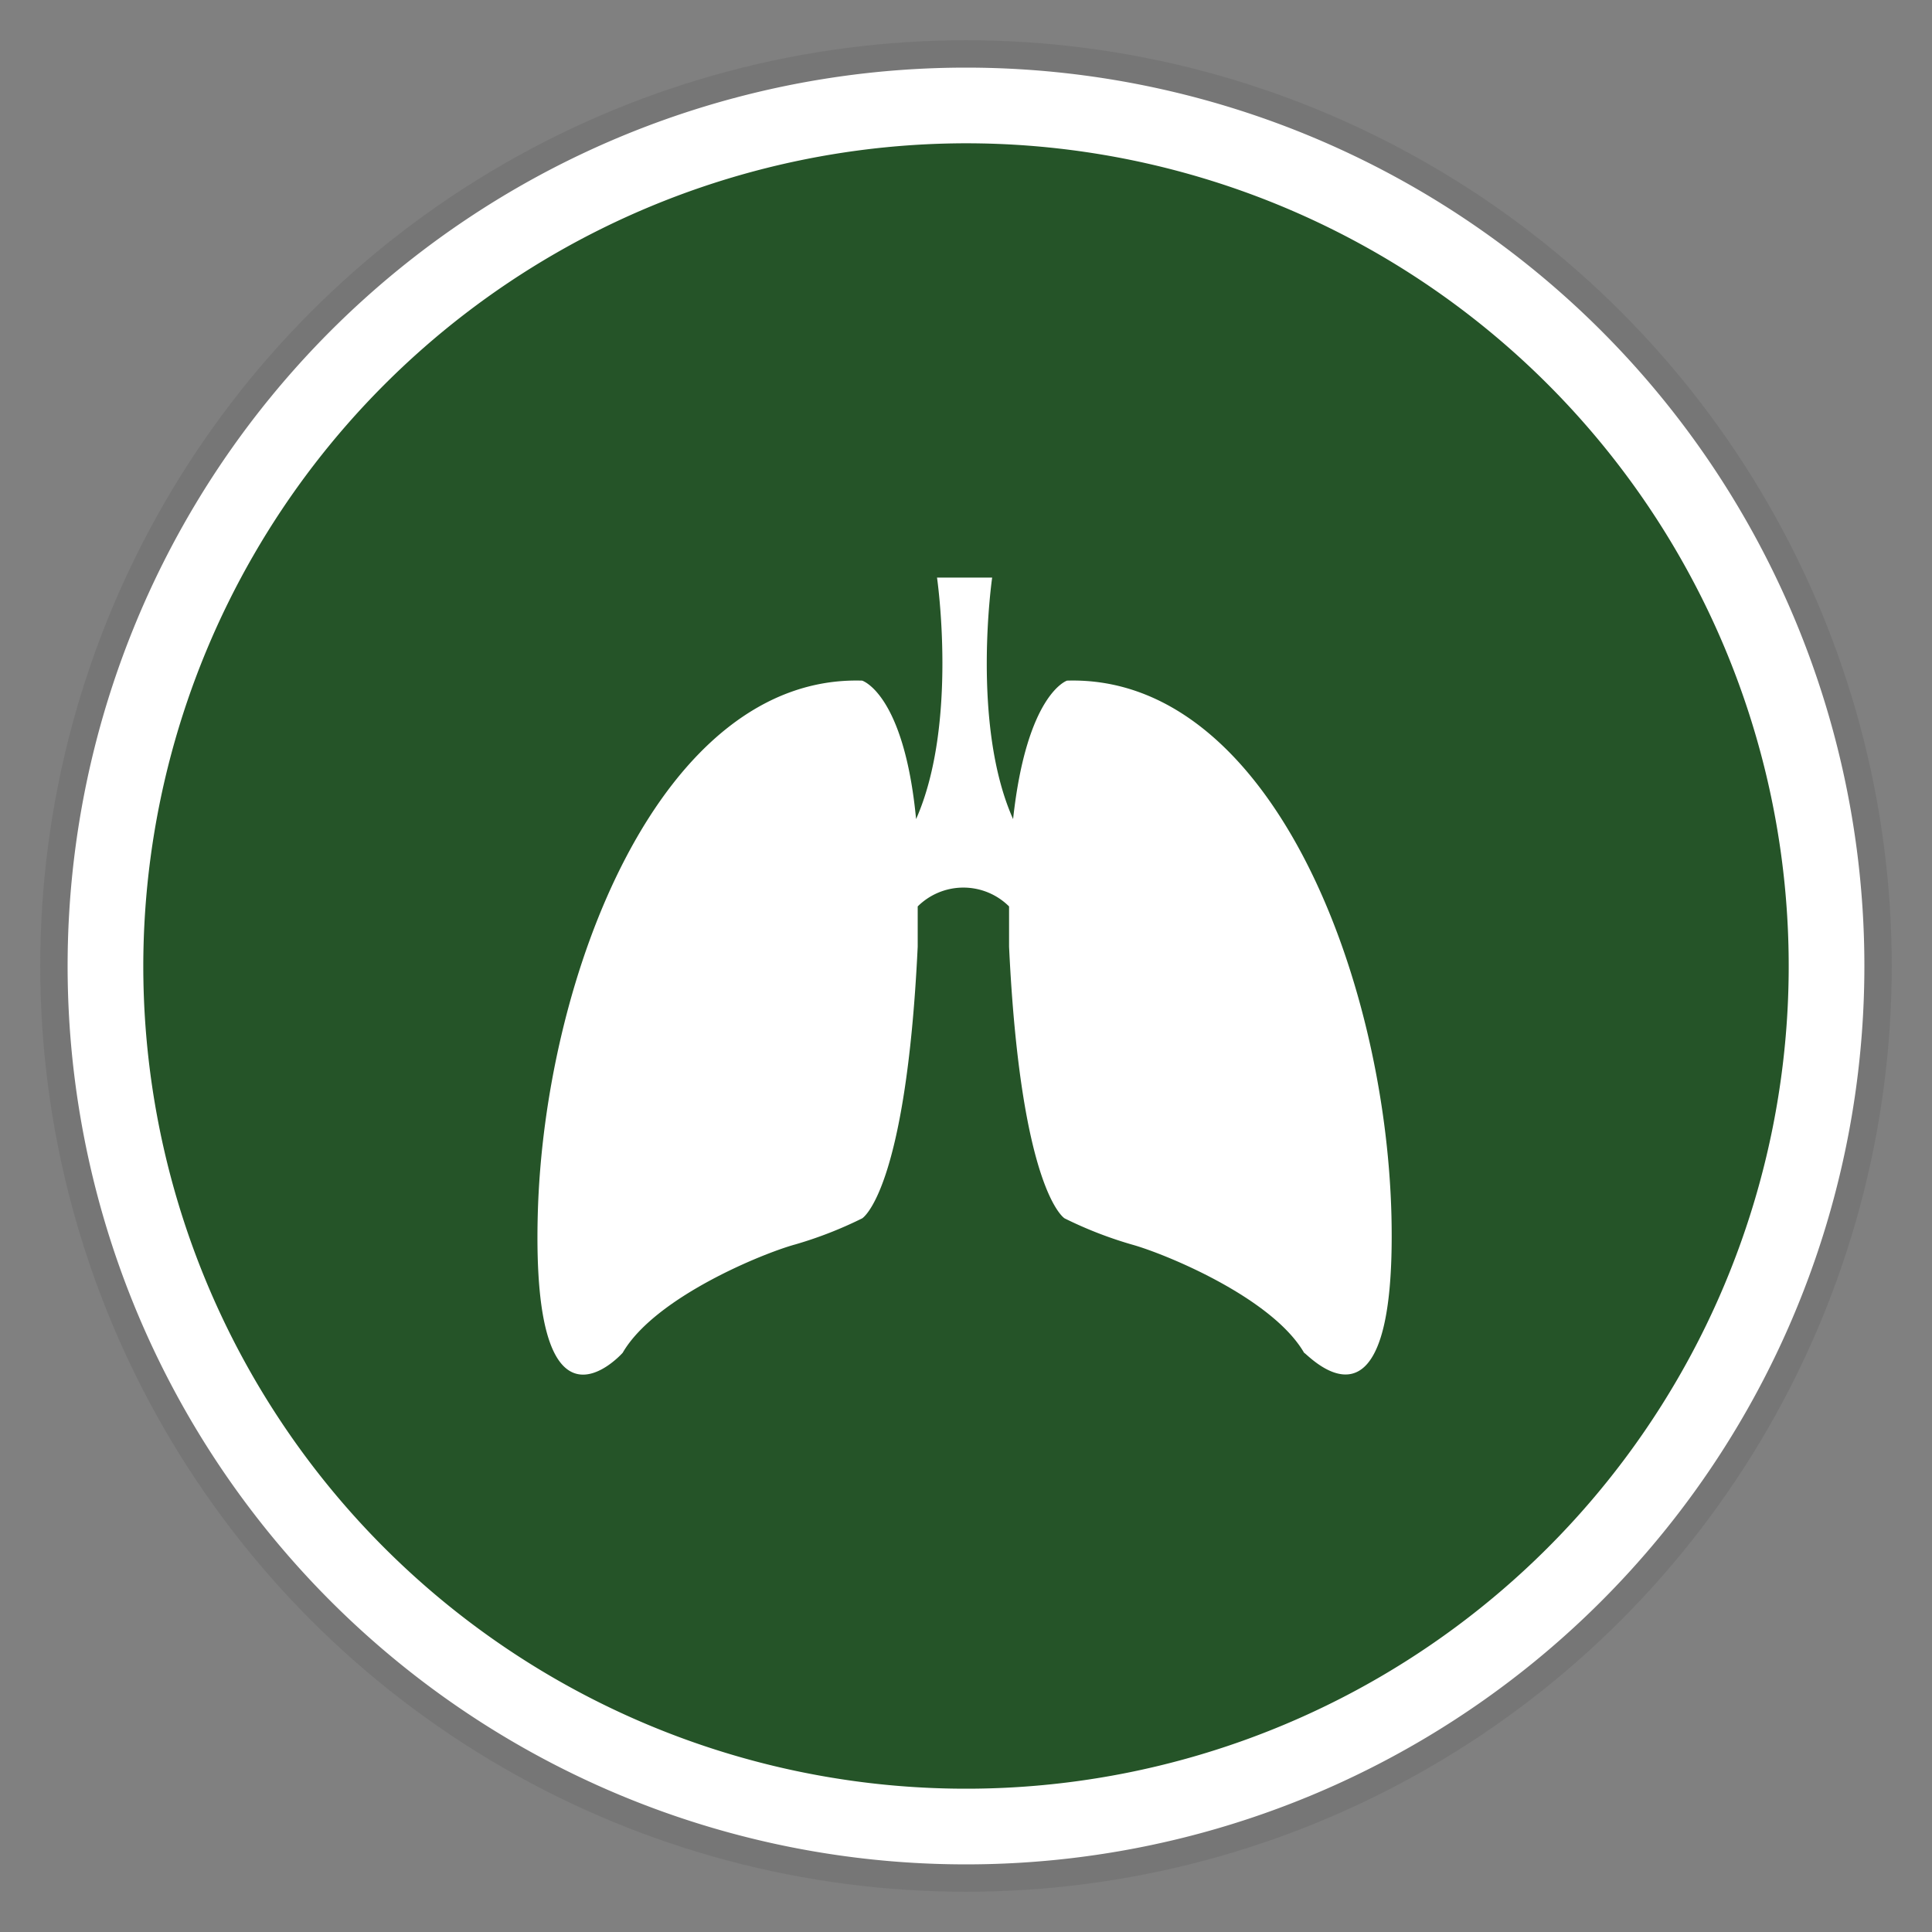
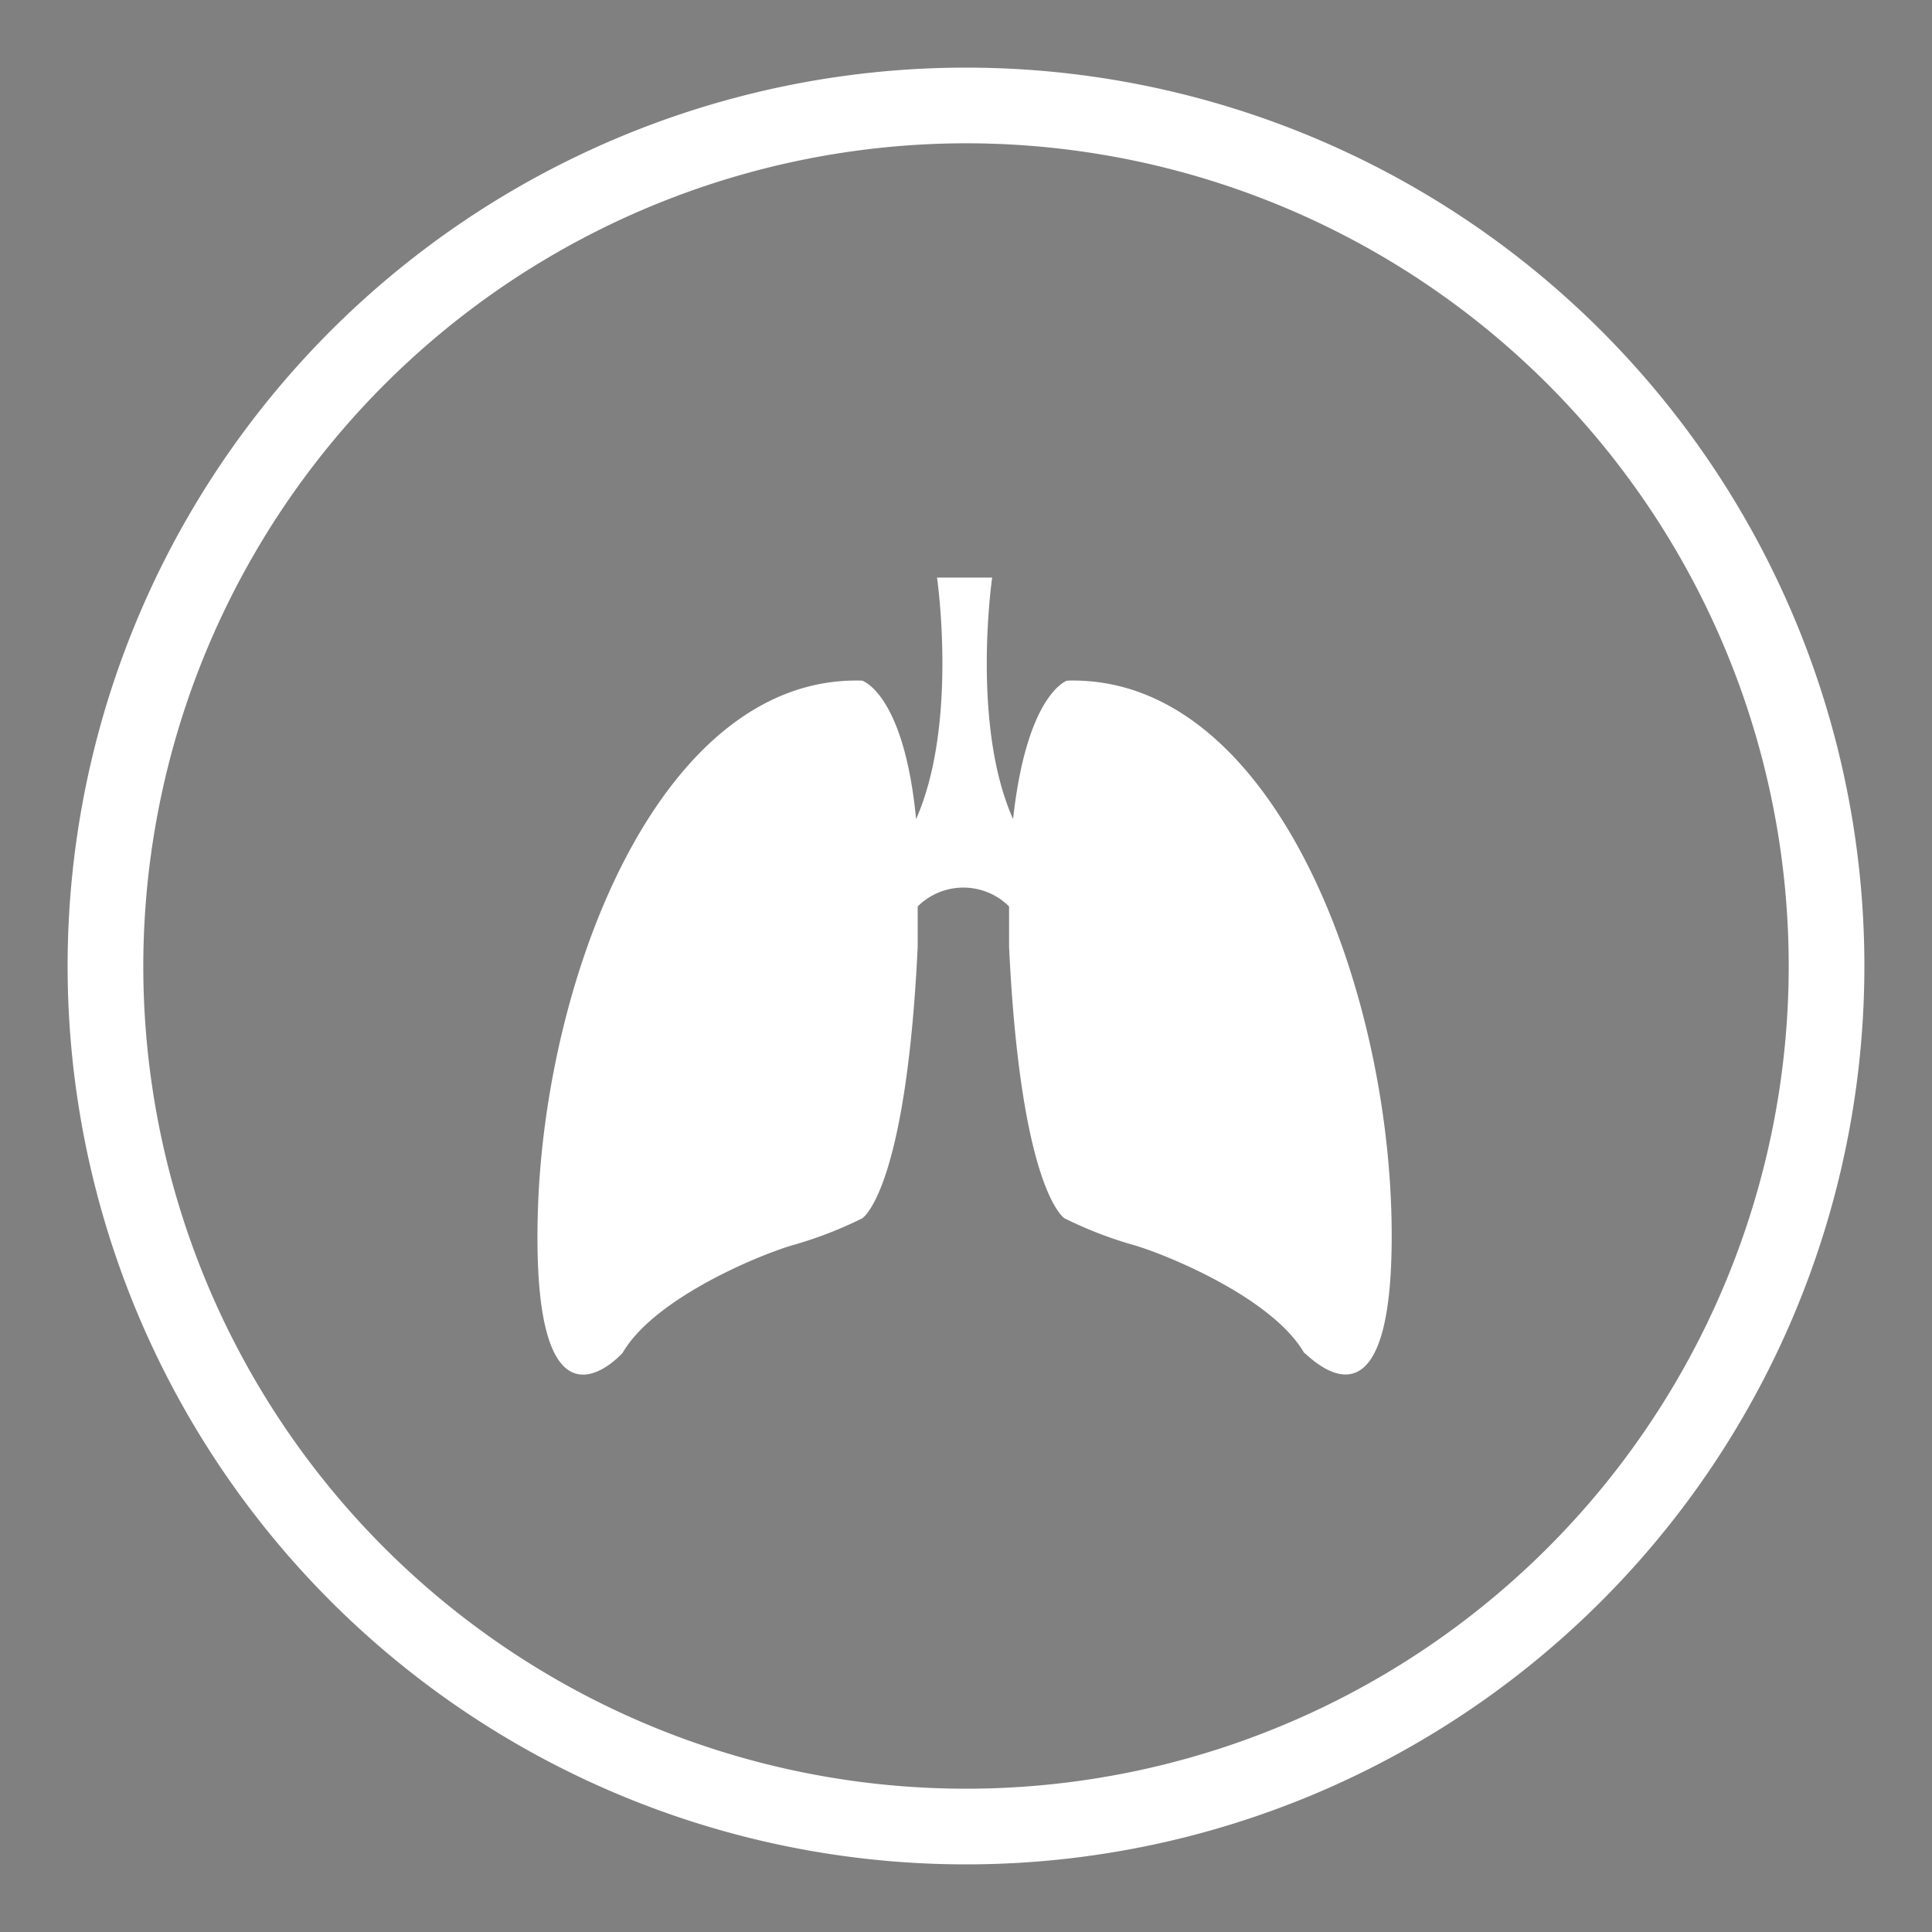
<svg xmlns="http://www.w3.org/2000/svg" width="48" height="48" viewBox="0 0 48 48">
  <rect x="0" y="0" width="48" height="48" fill="#808080" stroke="none" />
  <defs>
    <style>.cls-1{fill:#231f20;opacity:0.1;}.cls-2{fill:#255428;}.cls-3{fill:#fff;}</style>
  </defs>
  <g id="Icons_med">
    <g id="icon_06">
-       <circle id="shadow" class="cls-1" cx="24" cy="24" r="23" />
      <g id="bg">
-         <circle class="cls-2" cx="24" cy="24" r="21.39" />
        <path class="cls-3" d="M24,3.56A20.44,20.44,0,1,1,3.56,24,20.46,20.46,0,0,1,24,3.56m0-1.88A22.32,22.32,0,1,0,46.32,24,22.32,22.32,0,0,0,24,1.68Z" />
      </g>
      <path class="cls-3" d="M34.57,30.2c-.15-6-3.05-13.44-8.06-13.29,0,0-1,.32-1.34,3.44-1.05-2.35-.52-6-.52-6H23.28s.53,3.63-.52,6c-.3-3.12-1.34-3.44-1.34-3.44-5-.15-7.91,7.33-8.06,13.29s2.11,3.41,2.11,3.41c.8-1.38,3.48-2.47,4.28-2.69a10,10,0,0,0,1.67-.65s1.09-.65,1.38-6.75q0-.52,0-1a1.61,1.61,0,0,1,2.27,0q0,.46,0,1c.29,6.1,1.38,6.75,1.38,6.75a10,10,0,0,0,1.67.65c.8.22,3.48,1.31,4.28,2.69C32.46,33.61,34.71,36.15,34.57,30.2Z" />
    </g>
  </g>
</svg>